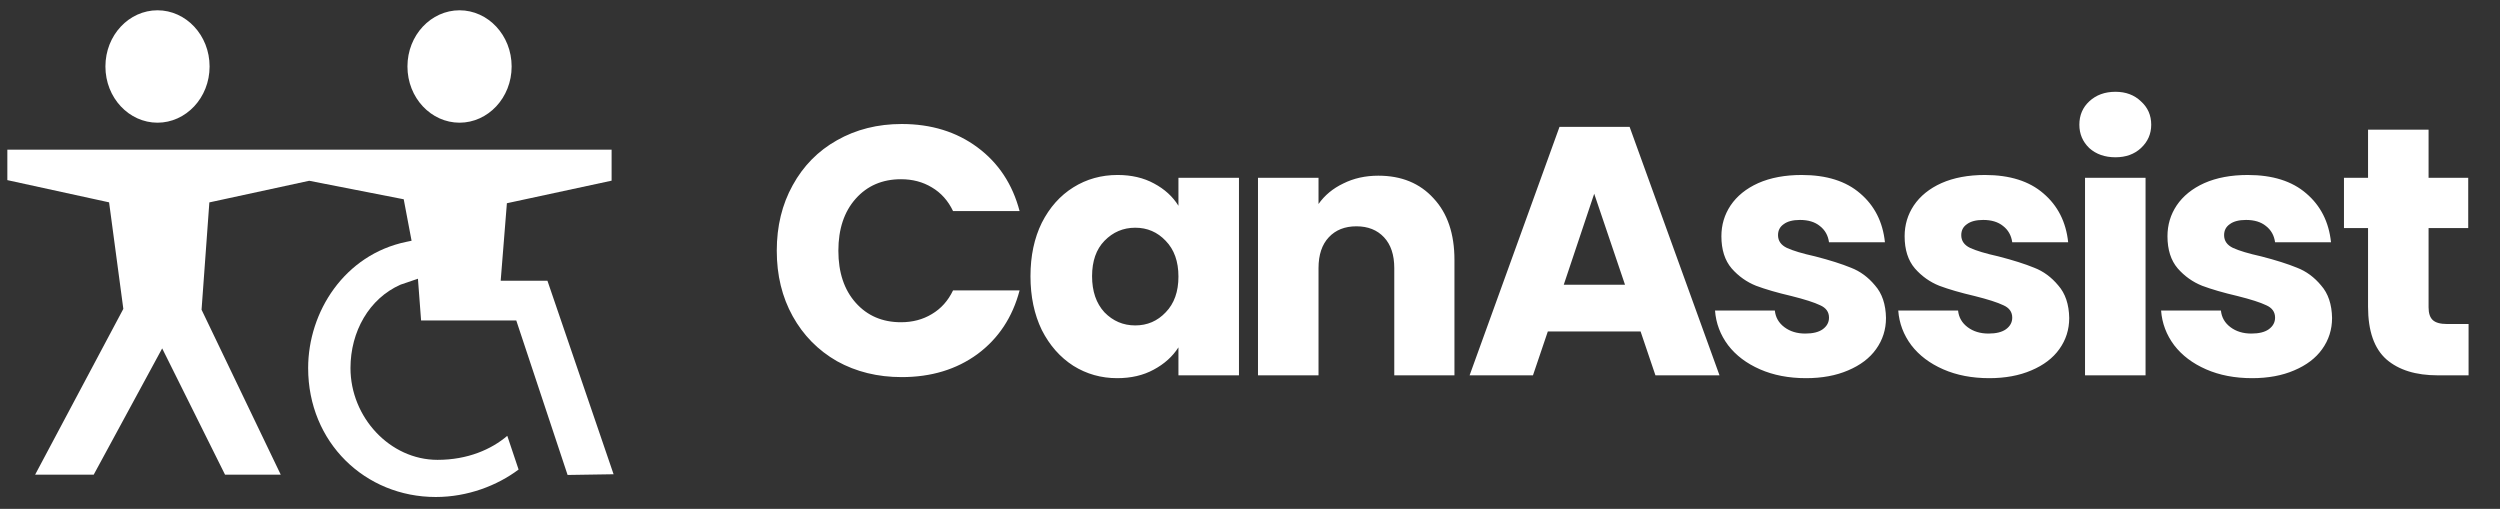
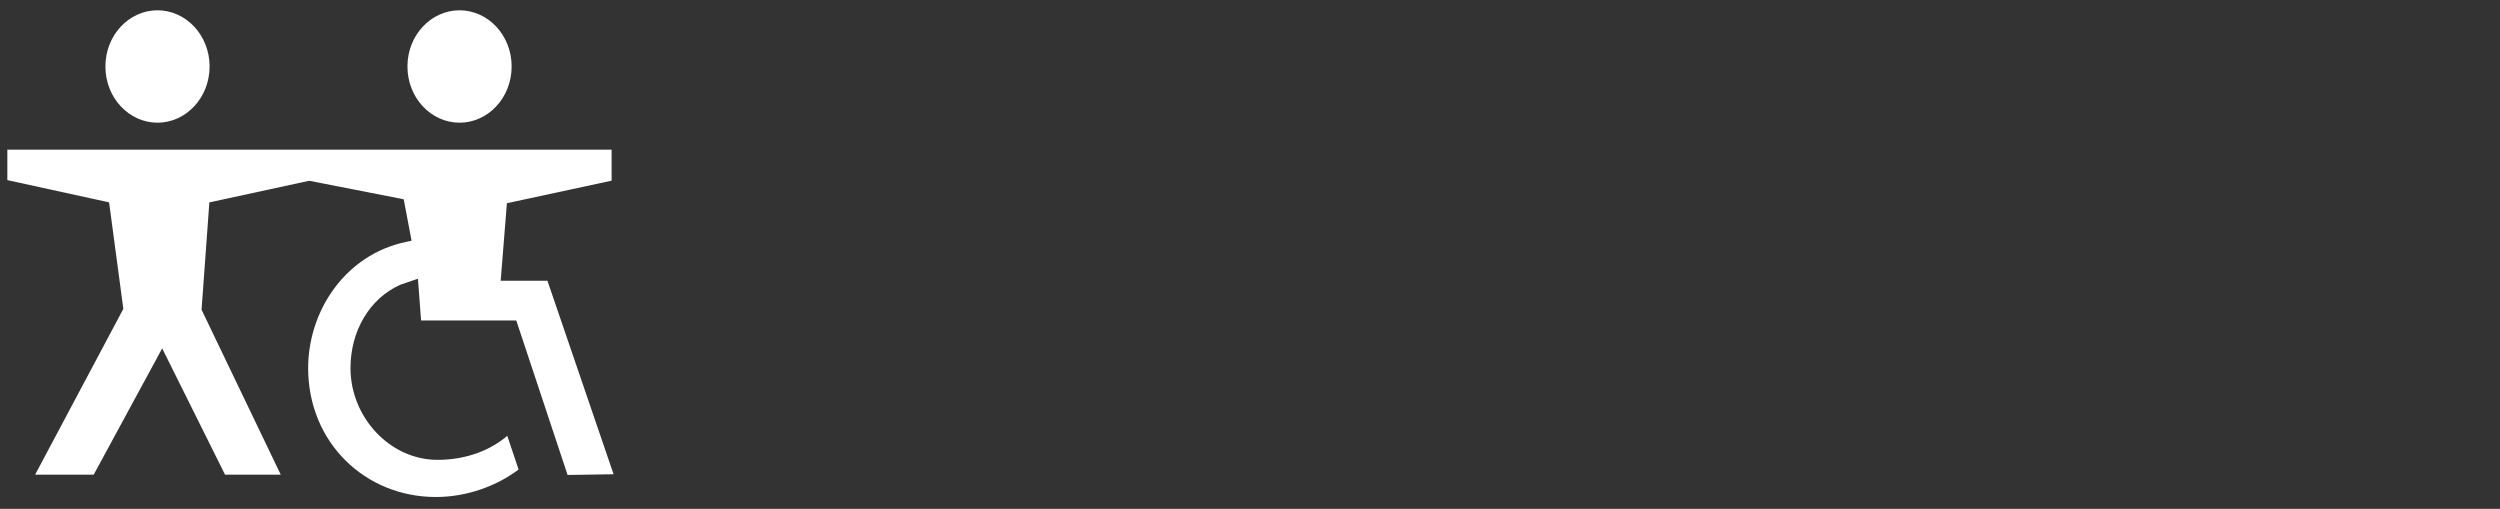
<svg xmlns="http://www.w3.org/2000/svg" version="1.1" viewBox="0 0 226 46">
  <rect x="0" y="0" width="226" height="46" fill="#333333" stroke="none" />
  <defs>
    <style>
      .cls-1 {
        fill: #fff;
      }
    </style>
  </defs>
  <g>
    <g id="Layer_1">
      <path class="cls-1" d="M55.289,13.533v2.799l-9.104,1.962-.363.078-.029.371-.488,6.093-.043.54h4.225l5.981,17.496-4.158.064-4.526-13.625-.113-.342h-8.605l-.236-3.128-.049-.645-.611.209-.939.32-.021.008-.021.009c-2.809,1.248-4.506,4.217-4.506,7.531,0,4.445,3.563,8.297,7.866,8.297,2.733,0,4.874-.948,6.309-2.171l1.022,3.047c-1.926,1.444-4.596,2.482-7.488,2.482-6.388,0-11.536-4.93-11.536-11.655 0-5.092,3.288-10.247,8.869-11.409l.481-.101-.092-.482-.555-2.934-.062-.333-.332-.065-8.111-1.587-.101-.02-.101.021-8.562,1.855-.365.079-.027.373-.668,9.195-.01.133.058.12,7.102,14.794h-5.036l-5.255-10.558-.429-.86-.458.846-5.733,10.572H3.174l7.9-14.848.075-.142-.021-.159-1.22-9.124-.047-.348-.343-.075-8.854-1.933v-2.753h54.625ZM14.237.93c2.568,0,4.71,2.243,4.71,5.08,0,2.837-2.142,5.081-4.71,5.081-2.567-0-4.707-2.241-4.707-5.081 0-2.84,2.139-5.08,4.707-5.08ZM41.542.93c2.568,0,4.71,2.243,4.71,5.08,0,2.837-2.142,5.081-4.71,5.081-2.568-0-4.709-2.241-4.709-5.081 0-2.84,2.141-5.08,4.709-5.08Z" />
-       <path class="cls-1" d="M70.22,22.666c0-2.219.48-4.192,1.44-5.92.96-1.749,2.293-3.104,4-4.064,1.728-.981,3.68-1.472,5.856-1.472,2.667,0,4.949.704,6.848,2.112,1.899,1.408,3.168,3.328,3.808,5.76h-6.016c-.448-.939-1.088-1.653-1.92-2.144-.811-.491-1.739-.736-2.784-.736-1.685,0-3.051.587-4.096,1.76-1.045,1.173-1.568,2.741-1.568,4.704,0,1.963.523,3.531,1.568,4.704,1.045,1.173,2.411,1.76,4.096,1.76,1.045,0,1.973-.245,2.784-.736.832-.491,1.472-1.205,1.92-2.144h6.016c-.64,2.432-1.909,4.352-3.808,5.76-1.899,1.387-4.181,2.08-6.848,2.08-2.176,0-4.128-.48-5.856-1.44-1.707-.981-3.04-2.336-4-4.064-.96-1.728-1.44-3.701-1.44-5.92ZM93.155,24.97c0-1.835.341-3.445,1.024-4.832.704-1.387,1.653-2.453,2.848-3.2,1.195-.747,2.528-1.12,4-1.12,1.259,0,2.357.256,3.296.768.96.512,1.696,1.184,2.208,2.016v-2.528h5.472v17.856h-5.472v-2.528c-.533.832-1.28,1.504-2.24,2.016-.939.512-2.037.768-3.296.768-1.451,0-2.773-.373-3.968-1.12-1.195-.768-2.144-1.845-2.848-3.232-.683-1.408-1.024-3.029-1.024-4.864ZM106.531,25.002c0-1.365-.384-2.443-1.152-3.232-.747-.789-1.664-1.184-2.752-1.184s-2.016.395-2.784,1.184c-.747.768-1.12,1.835-1.12,3.2s.373,2.453,1.12,3.264c.768.789,1.696,1.184,2.784,1.184s2.005-.395,2.752-1.184c.768-.789,1.152-1.867,1.152-3.232ZM124.602,15.882c2.09,0,3.754.683,4.992,2.048,1.258,1.344,1.888,3.2,1.888,5.568v10.432h-5.44v-9.696c0-1.195-.31-2.123-.928-2.784-.619-.661-1.451-.992-2.496-.992-1.046,0-1.878.331-2.496.992-.619.661-.928,1.589-.928,2.784v9.696h-5.472v-17.856h5.472v2.368c.554-.789,1.301-1.408,2.24-1.856.938-.469,1.994-.704,3.168-.704ZM148.308,29.962h-8.384l-1.344,3.968h-5.728l8.128-22.464h6.336l8.128,22.464h-5.792l-1.344-3.968ZM146.9,25.738l-2.784-8.224-2.752,8.224h5.536ZM163.262,34.186c-1.557,0-2.944-.267-4.16-.8-1.216-.533-2.176-1.259-2.88-2.176-.704-.939-1.099-1.984-1.184-3.136h5.408c.064.619.352,1.12.864,1.504.512.384,1.141.576,1.888.576.683,0,1.205-.128,1.568-.384.384-.277.576-.629.576-1.056,0-.512-.267-.885-.8-1.12-.533-.256-1.397-.533-2.592-.832-1.28-.299-2.347-.608-3.2-.928-.853-.341-1.589-.864-2.208-1.568-.619-.725-.928-1.696-.928-2.912,0-1.024.277-1.952.832-2.784.576-.853,1.408-1.525,2.496-2.016,1.109-.491,2.421-.736,3.936-.736,2.24,0,4,.555,5.28,1.664,1.301,1.109,2.048,2.581,2.24,4.416h-5.056c-.085-.619-.363-1.109-.832-1.472-.448-.363-1.045-.544-1.792-.544-.64,0-1.131.128-1.472.384-.341.235-.512.565-.512.992,0,.512.267.896.8,1.152.555.256,1.408.512,2.56.768,1.323.341,2.4.683,3.232,1.024.832.32,1.557.853,2.176,1.6.64.725.971,1.707.992,2.944,0,1.045-.299,1.984-.896,2.816-.576.811-1.419,1.451-2.528,1.92-1.088.469-2.357.704-3.808.704ZM179.826,34.186c-1.558,0-2.944-.267-4.16-.8s-2.176-1.259-2.88-2.176c-.704-.939-1.099-1.984-1.184-3.136h5.408c.064.619.352,1.12.864,1.504.512.384,1.141.576,1.888.576.682,0,1.205-.128,1.568-.384.384-.277.576-.629.576-1.056,0-.512-.267-.885-.8-1.12-.534-.256-1.398-.533-2.592-.832-1.28-.299-2.347-.608-3.2-.928-.854-.341-1.59-.864-2.208-1.568-.619-.725-.928-1.696-.928-2.912,0-1.024.277-1.952.832-2.784.576-.853,1.408-1.525,2.496-2.016,1.109-.491,2.421-.736,3.936-.736,2.24,0,4,.555,5.28,1.664,1.301,1.109,2.048,2.581,2.24,4.416h-5.056c-.086-.619-.363-1.109-.832-1.472-.448-.363-1.046-.544-1.792-.544-.64,0-1.131.128-1.472.384-.342.235-.512.565-.512.992,0,.512.266.896.8,1.152.554.256,1.408.512,2.56.768,1.322.341,2.4.683,3.232,1.024.832.32,1.557.853,2.176,1.6.64.725.97,1.707.992,2.944,0,1.045-.299,1.984-.896,2.816-.576.811-1.419,1.451-2.528,1.92-1.088.469-2.358.704-3.808.704ZM191.238,14.218c-.96,0-1.75-.277-2.368-.832-.598-.576-.896-1.28-.896-2.112,0-.853.298-1.557.896-2.112.618-.576,1.408-.864,2.368-.864.938,0,1.706.288,2.304.864.618.555.928,1.259.928,2.112,0,.832-.31,1.536-.928,2.112-.598.555-1.366.832-2.304.832ZM193.958,16.074v17.856h-5.472v-17.856h5.472ZM203.587,34.186c-1.557,0-2.944-.267-4.16-.8s-2.176-1.259-2.88-2.176c-.704-.939-1.099-1.984-1.184-3.136h5.408c.064.619.352,1.12.864,1.504.512.384,1.141.576,1.888.576.683,0,1.205-.128,1.568-.384.384-.277.576-.629.576-1.056,0-.512-.267-.885-.8-1.12-.533-.256-1.397-.533-2.592-.832-1.28-.299-2.347-.608-3.2-.928-.853-.341-1.589-.864-2.208-1.568-.619-.725-.928-1.696-.928-2.912,0-1.024.277-1.952.832-2.784.576-.853,1.408-1.525,2.496-2.016,1.109-.491,2.421-.736,3.936-.736,2.24,0,4,.555,5.28,1.664,1.301,1.109,2.048,2.581,2.24,4.416h-5.056c-.085-.619-.363-1.109-.832-1.472-.448-.363-1.045-.544-1.792-.544-.64,0-1.131.128-1.472.384-.341.235-.512.565-.512.992,0,.512.267.896.8,1.152.555.256,1.408.512,2.56.768,1.323.341,2.4.683,3.232,1.024.832.32,1.557.853,2.176,1.6.64.725.971,1.707.992,2.944,0,1.045-.299,1.984-.896,2.816-.576.811-1.419,1.451-2.528,1.92-1.088.469-2.357.704-3.808.704ZM223.159,29.29v4.64h-2.784c-1.984,0-3.531-.48-4.64-1.44-1.11-.981-1.664-2.571-1.664-4.768v-7.104h-2.176v-4.544h2.176v-4.352h5.472v4.352h3.584v4.544h-3.584v7.168c0,.533.128.917.384,1.152.256.235.682.352,1.28.352h1.952Z" />
    </g>
  </g>
</svg>